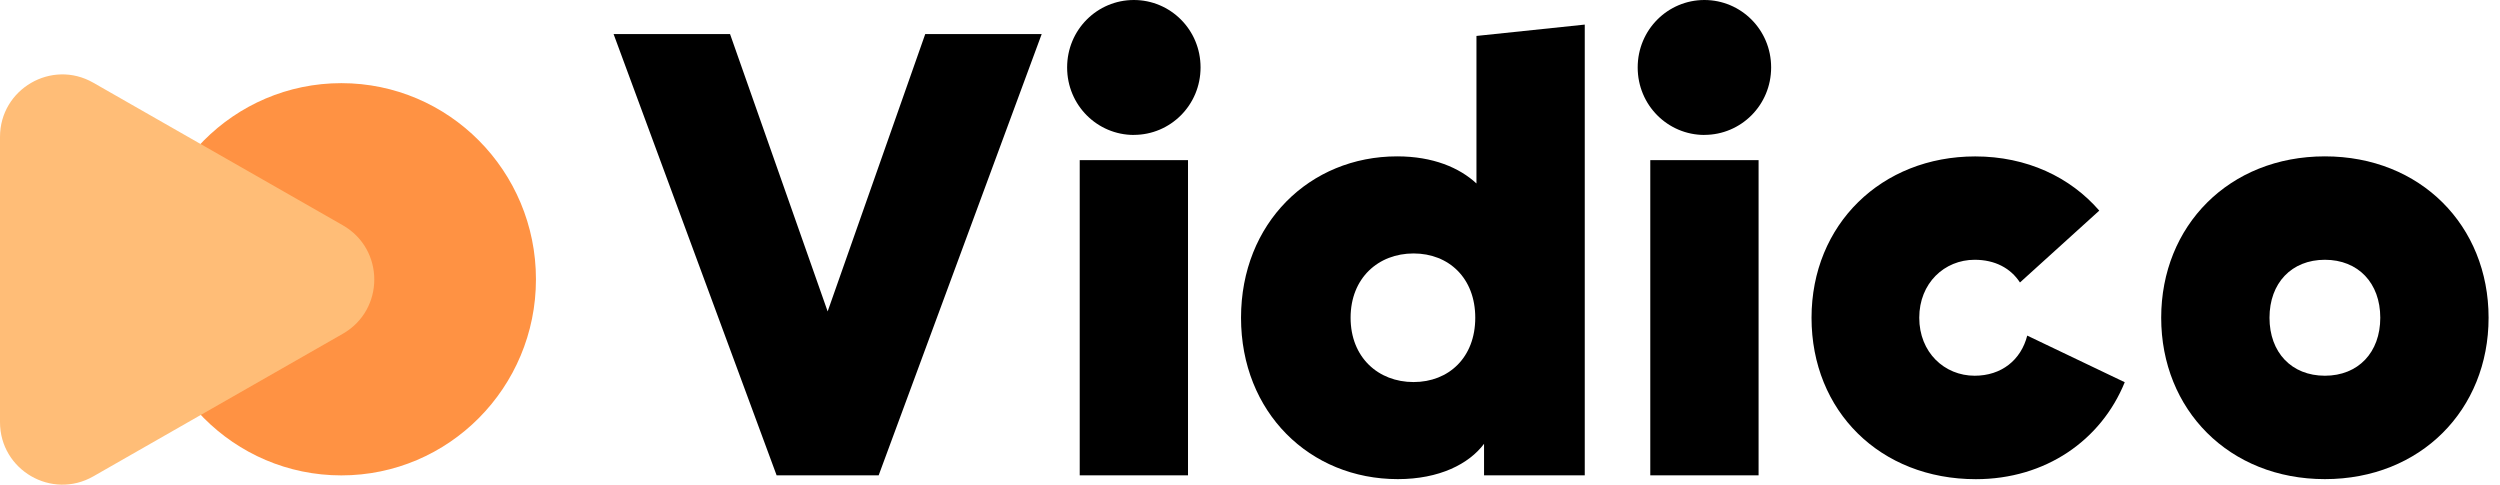
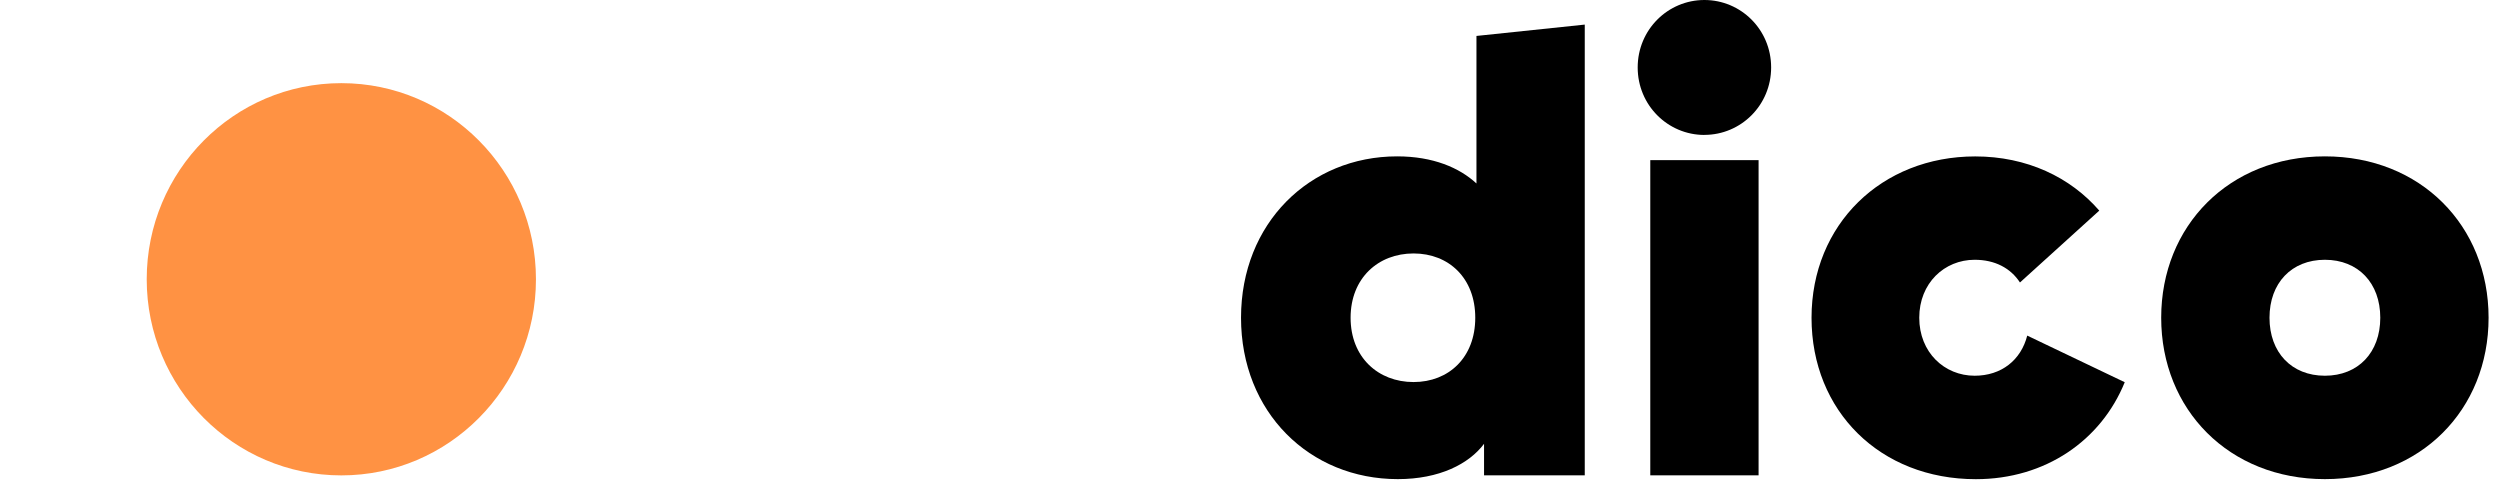
<svg xmlns="http://www.w3.org/2000/svg" fill="none" height="26" viewBox="0 0 134 26" width="134">
-   <path d="M47.096 25.479L55.835 1.825H49.593L44.362 16.692L39.13 1.825H32.888L41.627 25.479H47.096Z" fill="black" />
-   <path d="M60.774 7.23C62.73 7.23 64.35 5.641 64.35 3.614C64.35 1.587 62.732 0 60.774 0C58.816 0 57.198 1.589 57.198 3.616C57.198 5.643 58.818 7.233 60.774 7.233V7.23ZM57.873 25.477H63.677V8.584H57.873V25.479V25.477Z" fill="black" />
  <path d="M74.922 25.681C77.149 25.681 78.736 24.869 79.545 23.788V25.479H84.943V1.318L79.138 1.926V9.834C78.226 8.989 76.81 8.381 74.887 8.381C70.197 8.381 66.519 11.963 66.519 17.031C66.519 22.1 70.197 25.681 74.922 25.681ZM75.766 20.478C73.876 20.478 72.392 19.16 72.392 17.031C72.392 14.903 73.876 13.585 75.766 13.585C77.656 13.585 79.074 14.903 79.074 17.031C79.074 19.16 77.656 20.478 75.766 20.478Z" fill="black" />
  <path d="M91.356 7.23C93.313 7.23 94.933 5.641 94.933 3.614C94.933 1.587 93.313 0 91.356 0C89.4 0 87.78 1.589 87.78 3.616C87.78 5.643 89.4 7.233 91.356 7.233V7.23ZM88.455 25.477H94.26V8.584H88.455V25.479V25.477Z" fill="black" />
  <path d="M124.614 25.681C129.744 25.681 133.388 21.964 133.388 17.031C133.388 12.099 129.744 8.381 124.614 8.381C119.484 8.381 115.84 12.099 115.84 17.031C115.84 21.964 119.484 25.681 124.614 25.681ZM124.614 20.139C122.825 20.139 121.645 18.889 121.645 17.031C121.645 15.174 122.825 13.924 124.614 13.924C126.403 13.924 127.583 15.174 127.583 17.031C127.583 18.889 126.403 20.139 124.614 20.139Z" fill="black" />
  <path d="M108.661 17.984C108.325 19.303 107.274 20.139 105.841 20.139C104.221 20.139 102.872 18.889 102.872 17.031C102.872 15.174 104.221 13.924 105.841 13.924C106.92 13.924 107.764 14.364 108.27 15.141L112.521 11.289C110.969 9.497 108.639 8.384 105.872 8.384C100.845 8.384 97.098 12.033 97.098 17.034C97.098 22.034 100.775 25.684 105.905 25.684C109.641 25.684 112.622 23.601 113.886 20.487L108.657 17.987L108.661 17.984Z" fill="black" />
  <path d="M18.296 25.481C24.057 25.481 28.727 20.775 28.727 14.969C28.727 9.163 24.057 4.457 18.296 4.457C12.535 4.457 7.864 9.163 7.864 14.969C7.864 20.775 12.535 25.481 18.296 25.481Z" fill="#FF9243" />
-   <path d="M18.375 12.075C20.624 13.36 20.624 16.604 18.375 17.89L5 25.534C2.772 26.806 0 25.195 0 22.626V7.34C0 4.77 2.772 3.158 5 4.433L18.375 12.075Z" fill="#FFBD77" />
</svg>